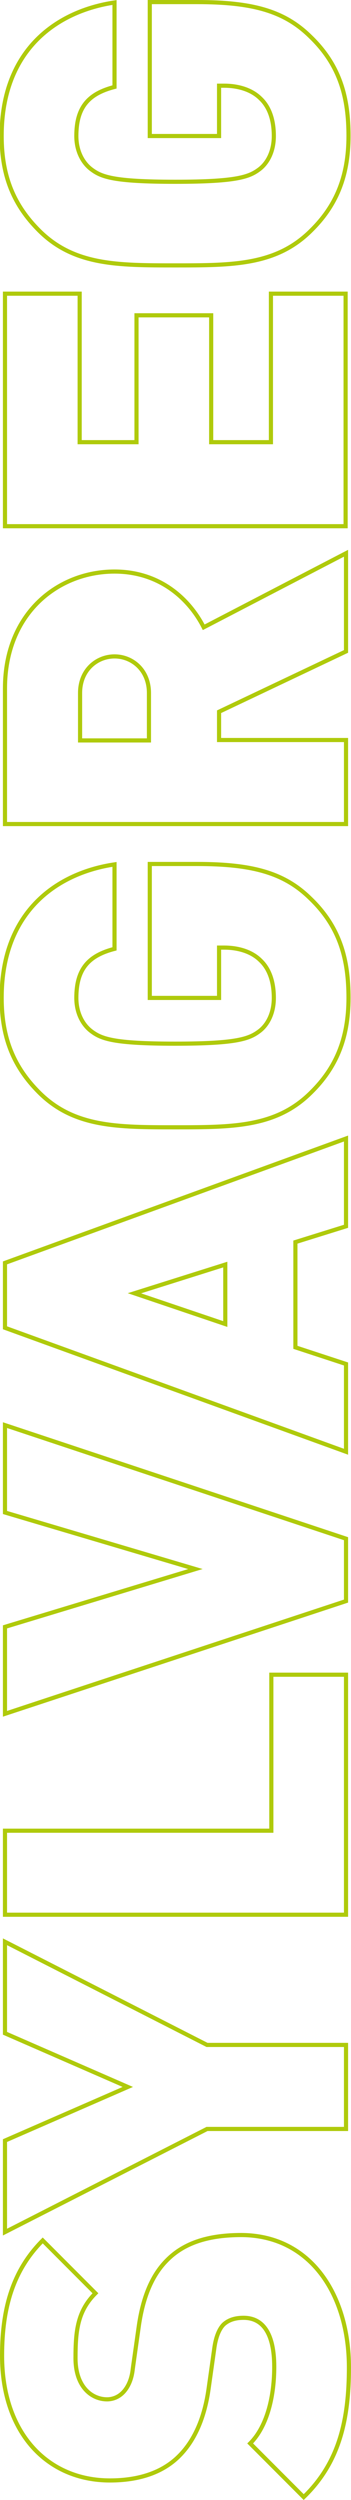
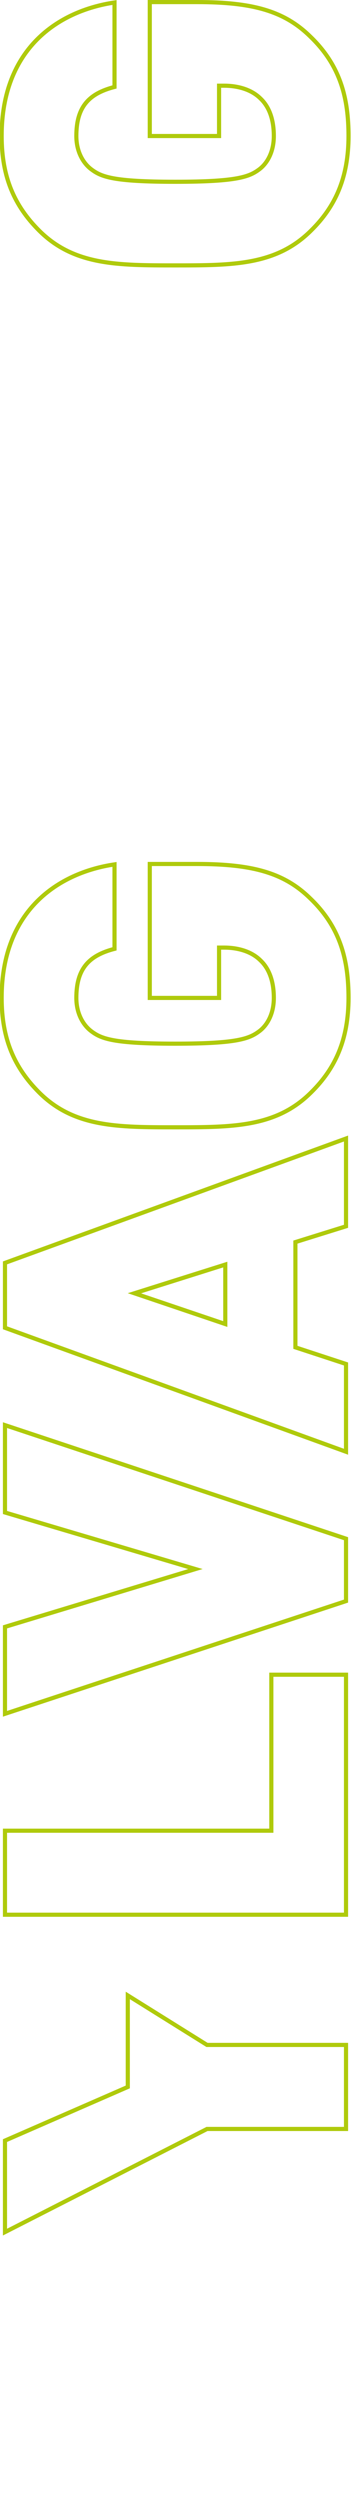
<svg xmlns="http://www.w3.org/2000/svg" xmlns:xlink="http://www.w3.org/1999/xlink" version="1.1" x="0px" y="0px" viewBox="0 0 84.6 601" style="enable-background:new 0 0 84.6 601;" xml:space="preserve">
  <style type="text/css">
	.st0{fill:#FFFFFF;}
	.st1{opacity:0.69;}
	.st2{opacity:0.9;}
	.st3{fill:none;stroke:#AFCA0B;stroke-miterlimit:10;}
	.st4{opacity:0.8;}
	.st5{opacity:0.8;fill:#FFFFFF;}
	.st6{display:none;fill:#272D64;}
	.st7{clip-path:url(#SVGID_00000065773957625769612800000010573050974186391680_);}
	.st8{fill:#AFCA0B;}
	.st9{clip-path:url(#SVGID_00000091710975936504027540000007767461804724679312_);}
	.st10{clip-path:url(#SVGID_00000132046313902510504180000002306017856795820716_);}
	.st11{fill:#272D64;}
	.st12{clip-path:url(#SVGID_00000085961065246155253750000017374455178007794334_);}
	.st13{fill:#AFCA0B;stroke:#262B5C;stroke-width:1.2;stroke-miterlimit:10;}
	.st14{fill:#AFCA0B;stroke:#29295C;stroke-width:0.25;stroke-miterlimit:10;}
	.st15{fill:#AFCA0B;stroke:#FFFFFF;stroke-width:0.8;stroke-miterlimit:10;}
	.st16{fill:#AFCA0B;stroke:#FFFFFF;stroke-width:0.526;stroke-miterlimit:10;}
	.st17{fill:#AFCA0B;stroke:#FFFFFF;stroke-width:1.579;stroke-miterlimit:10;}
	.st18{fill:#AFCA0B;stroke:#FFFFFF;stroke-width:0.575;stroke-miterlimit:10;}
	.st19{fill:none;}
	.st20{fill:#AFCA0B;stroke:#272D64;stroke-width:0.75;stroke-miterlimit:10;}
	.st21{clip-path:url(#SVGID_00000100365953683567732320000015402749534008443540_);}
	.st22{fill:none;stroke:#AFCA0B;stroke-width:0.5;stroke-miterlimit:10;}
	.st23{display:none;}
	.st24{display:inline;fill:#272D64;}
	.st25{display:inline;}
	.st26{display:inline;fill:none;stroke:#AFCA0B;stroke-miterlimit:10;}
	.st27{display:inline;opacity:0.6;}
	.st28{display:inline;opacity:0.6;fill:#FFFFFF;}
	.st29{clip-path:url(#SVGID_00000132796679180968908420000013821148713191986622_);}
	.st30{fill:#AFCA0B;stroke:#FFFFFF;stroke-width:0.5;stroke-miterlimit:10;}
	.st31{fill:#AFCA0B;stroke:#FFFFFF;stroke-width:0.3;stroke-miterlimit:10;}
	.st32{fill:#AFCA0B;stroke:#272D64;stroke-width:0.3;stroke-miterlimit:10;}
</style>
  <g id="Footer">
</g>
  <g id="CARRIÈRE">
</g>
  <g id="Réalisations">
</g>
  <g id="Construire_demain">
</g>
  <g id="Séparateur">
</g>
  <g id="Savoir_faire">
    <g class="st1">
      <defs>
-         <polygon id="SVGID_00000121250337529561376220000017762435217403719820_" class="st1" points="1185.4,-104.7 183.1,4      183.1,-541.2 1185.4,-541.2    " />
-       </defs>
+         </defs>
      <clipPath id="SVGID_00000162340663529039220290000003056103198648595889_">
        <use xlink:href="#SVGID_00000121250337529561376220000017762435217403719820_" style="overflow:visible;" />
      </clipPath>
      <g transform="matrix(1 0 0 1 0 -6.103516e-05)" style="clip-path:url(#SVGID_00000162340663529039220290000003056103198648595889_);">
        <image style="overflow:visible;" width="6016" height="4016" transform="matrix(0.257 -1.233813e-03 1.233813e-03 0.257 -91.892 -758.091)">
			</image>
      </g>
    </g>
  </g>
  <g id="Header_01">
</g>
  <g id="Header_02" class="st23">
</g>
  <g id="Menu">
    <g>
-       <path class="st3" d="M84.1,569.1c0,12.6-2.3,22.9-10.9,31.2l-12.9-12.9c4.3-4.3,5.8-11.8,5.8-18.4c0-8-2.7-11.8-7.4-11.8    c-2,0-3.6,0.5-4.8,1.6c-1,1-1.8,2.8-2.2,5.4l-1.4,9.9c-1,7.3-3.5,12.8-7.3,16.5c-3.9,3.8-9.5,5.7-16.5,5.7c-15,0-26-11.3-26-30    c0-11.8,2.8-20.7,9.8-27.7L23,551.3c-4.3,4.3-4.8,9-4.8,15.6c0,7,4,9.9,7.6,9.9c1,0,2.5-0.3,3.8-1.6c1-1,2.1-2.8,2.4-5.7l1.4-9.9    c1-7.4,3.3-12.7,6.8-16.2c4.3-4.4,10.4-6.1,18-6.1C75,537.4,84.1,551.8,84.1,569.1z" />
-       <path class="st3" d="M49.9,491.6h33.5v20.2H49.9L1.2,536.6v-22l29.6-12.9L1.2,488.8v-22L49.9,491.6z" />
+       <path class="st3" d="M49.9,491.6h33.5v20.2H49.9L1.2,536.6v-22l29.6-12.9v-22L49.9,491.6z" />
      <path class="st3" d="M83.4,460.3H1.2v-20.2h64.2v-37.5h18V460.3z" />
      <path class="st3" d="M83.4,369.9v15L1.2,412v-20.9l45.9-13.9L1.2,363.6v-21L83.4,369.9z" />
      <path class="st3" d="M83.4,294.8l-12.2,3.8v25.3l12.2,4v21.1L1.2,319.2v-15.6l82.2-29.9V294.8z M32.4,310.9l21.9,7.4V304    L32.4,310.9z" />
      <path class="st3" d="M74.8,216c7.3,7,9.2,14.9,9.2,23.9c0,9.9-3.1,16.9-9,22.7c-8.4,8.4-18.9,8.4-32.8,8.4    c-13.9,0-24.4,0-32.8-8.4c-5.9-5.9-9-12.8-9-22.7c0-21.1,13.7-30.1,27.2-32.1v20.3c-6.2,1.6-9.2,4.8-9.2,11.8c0,3.7,1.6,6.5,3.6,8    c2.4,1.8,5.2,3,20.2,3c15,0,17.9-1.2,20.3-3c2-1.5,3.5-4.3,3.5-8c0-4.3-1.3-7.2-3.2-9c-2.3-2.3-5.7-3.1-8.8-3.1h-1.2v12.1H36.1    v-32.2h11.4C60.8,207.7,68.5,209.8,74.8,216z" />
-       <path class="st3" d="M83.4,156.6l-30.6,14.5v6.8h30.6v20.2H1.2v-32.6c0-18.2,12.9-28.1,26.4-28.1c11.2,0,18.2,6.9,21.5,13.4    l34.3-17.8V156.6z M19.3,166.6V178h16.6v-11.4c0-5.5-4-8.8-8.3-8.8C23.4,157.8,19.3,161,19.3,166.6z" />
-       <path class="st3" d="M83.4,126.5H1.2V70.6h18v35.7h13.7V75.8h18v30.5h14.4V70.6h18V126.5z" />
      <path class="st3" d="M74.8,8.8c7.3,7,9.2,14.9,9.2,23.9c0,9.9-3.1,16.9-9,22.7c-8.4,8.4-18.9,8.4-32.8,8.4    c-13.9,0-24.4,0-32.8-8.4c-5.9-5.9-9-12.8-9-22.7c0-21.1,13.7-30.1,27.2-32.1v20.3c-6.2,1.6-9.2,4.8-9.2,11.8c0,3.7,1.6,6.5,3.6,8    c2.4,1.8,5.2,3,20.2,3c15,0,17.9-1.2,20.3-3c2-1.5,3.5-4.3,3.5-8c0-4.3-1.3-7.2-3.2-9c-2.3-2.3-5.7-3.1-8.8-3.1h-1.2v12.1H36.1    V0.5h11.4C60.8,0.5,68.5,2.6,74.8,8.8z" />
    </g>
  </g>
</svg>